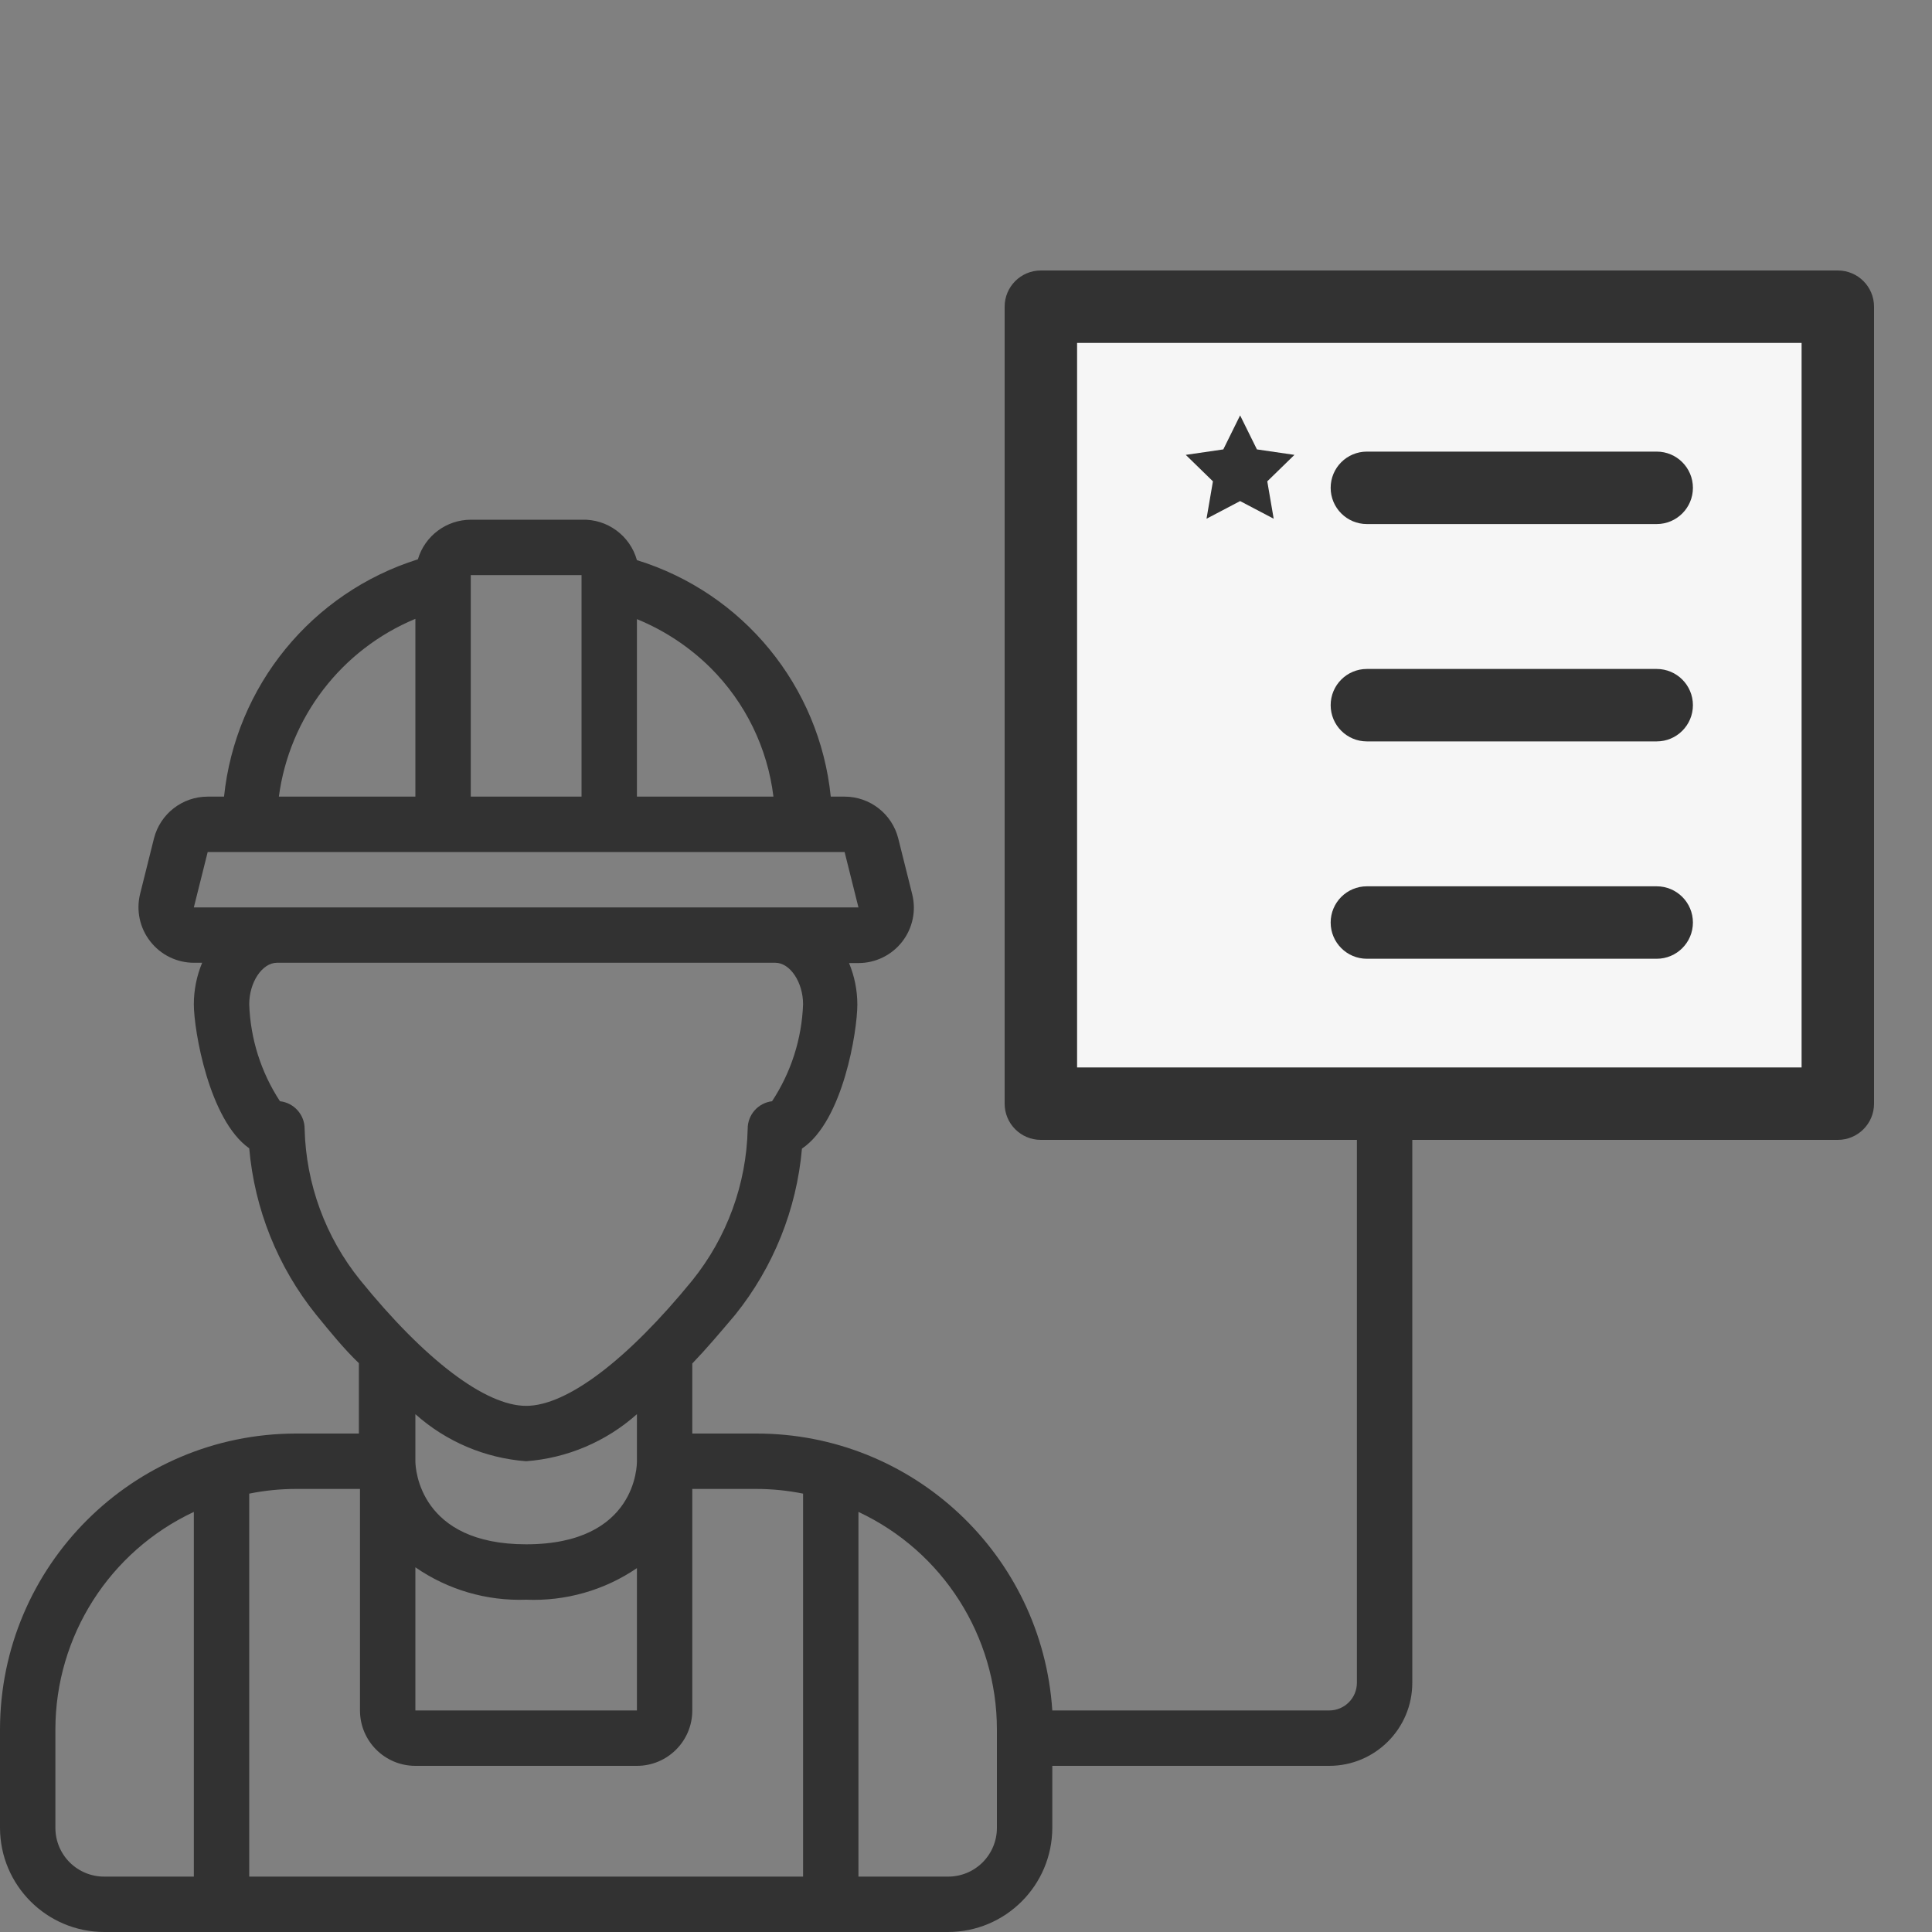
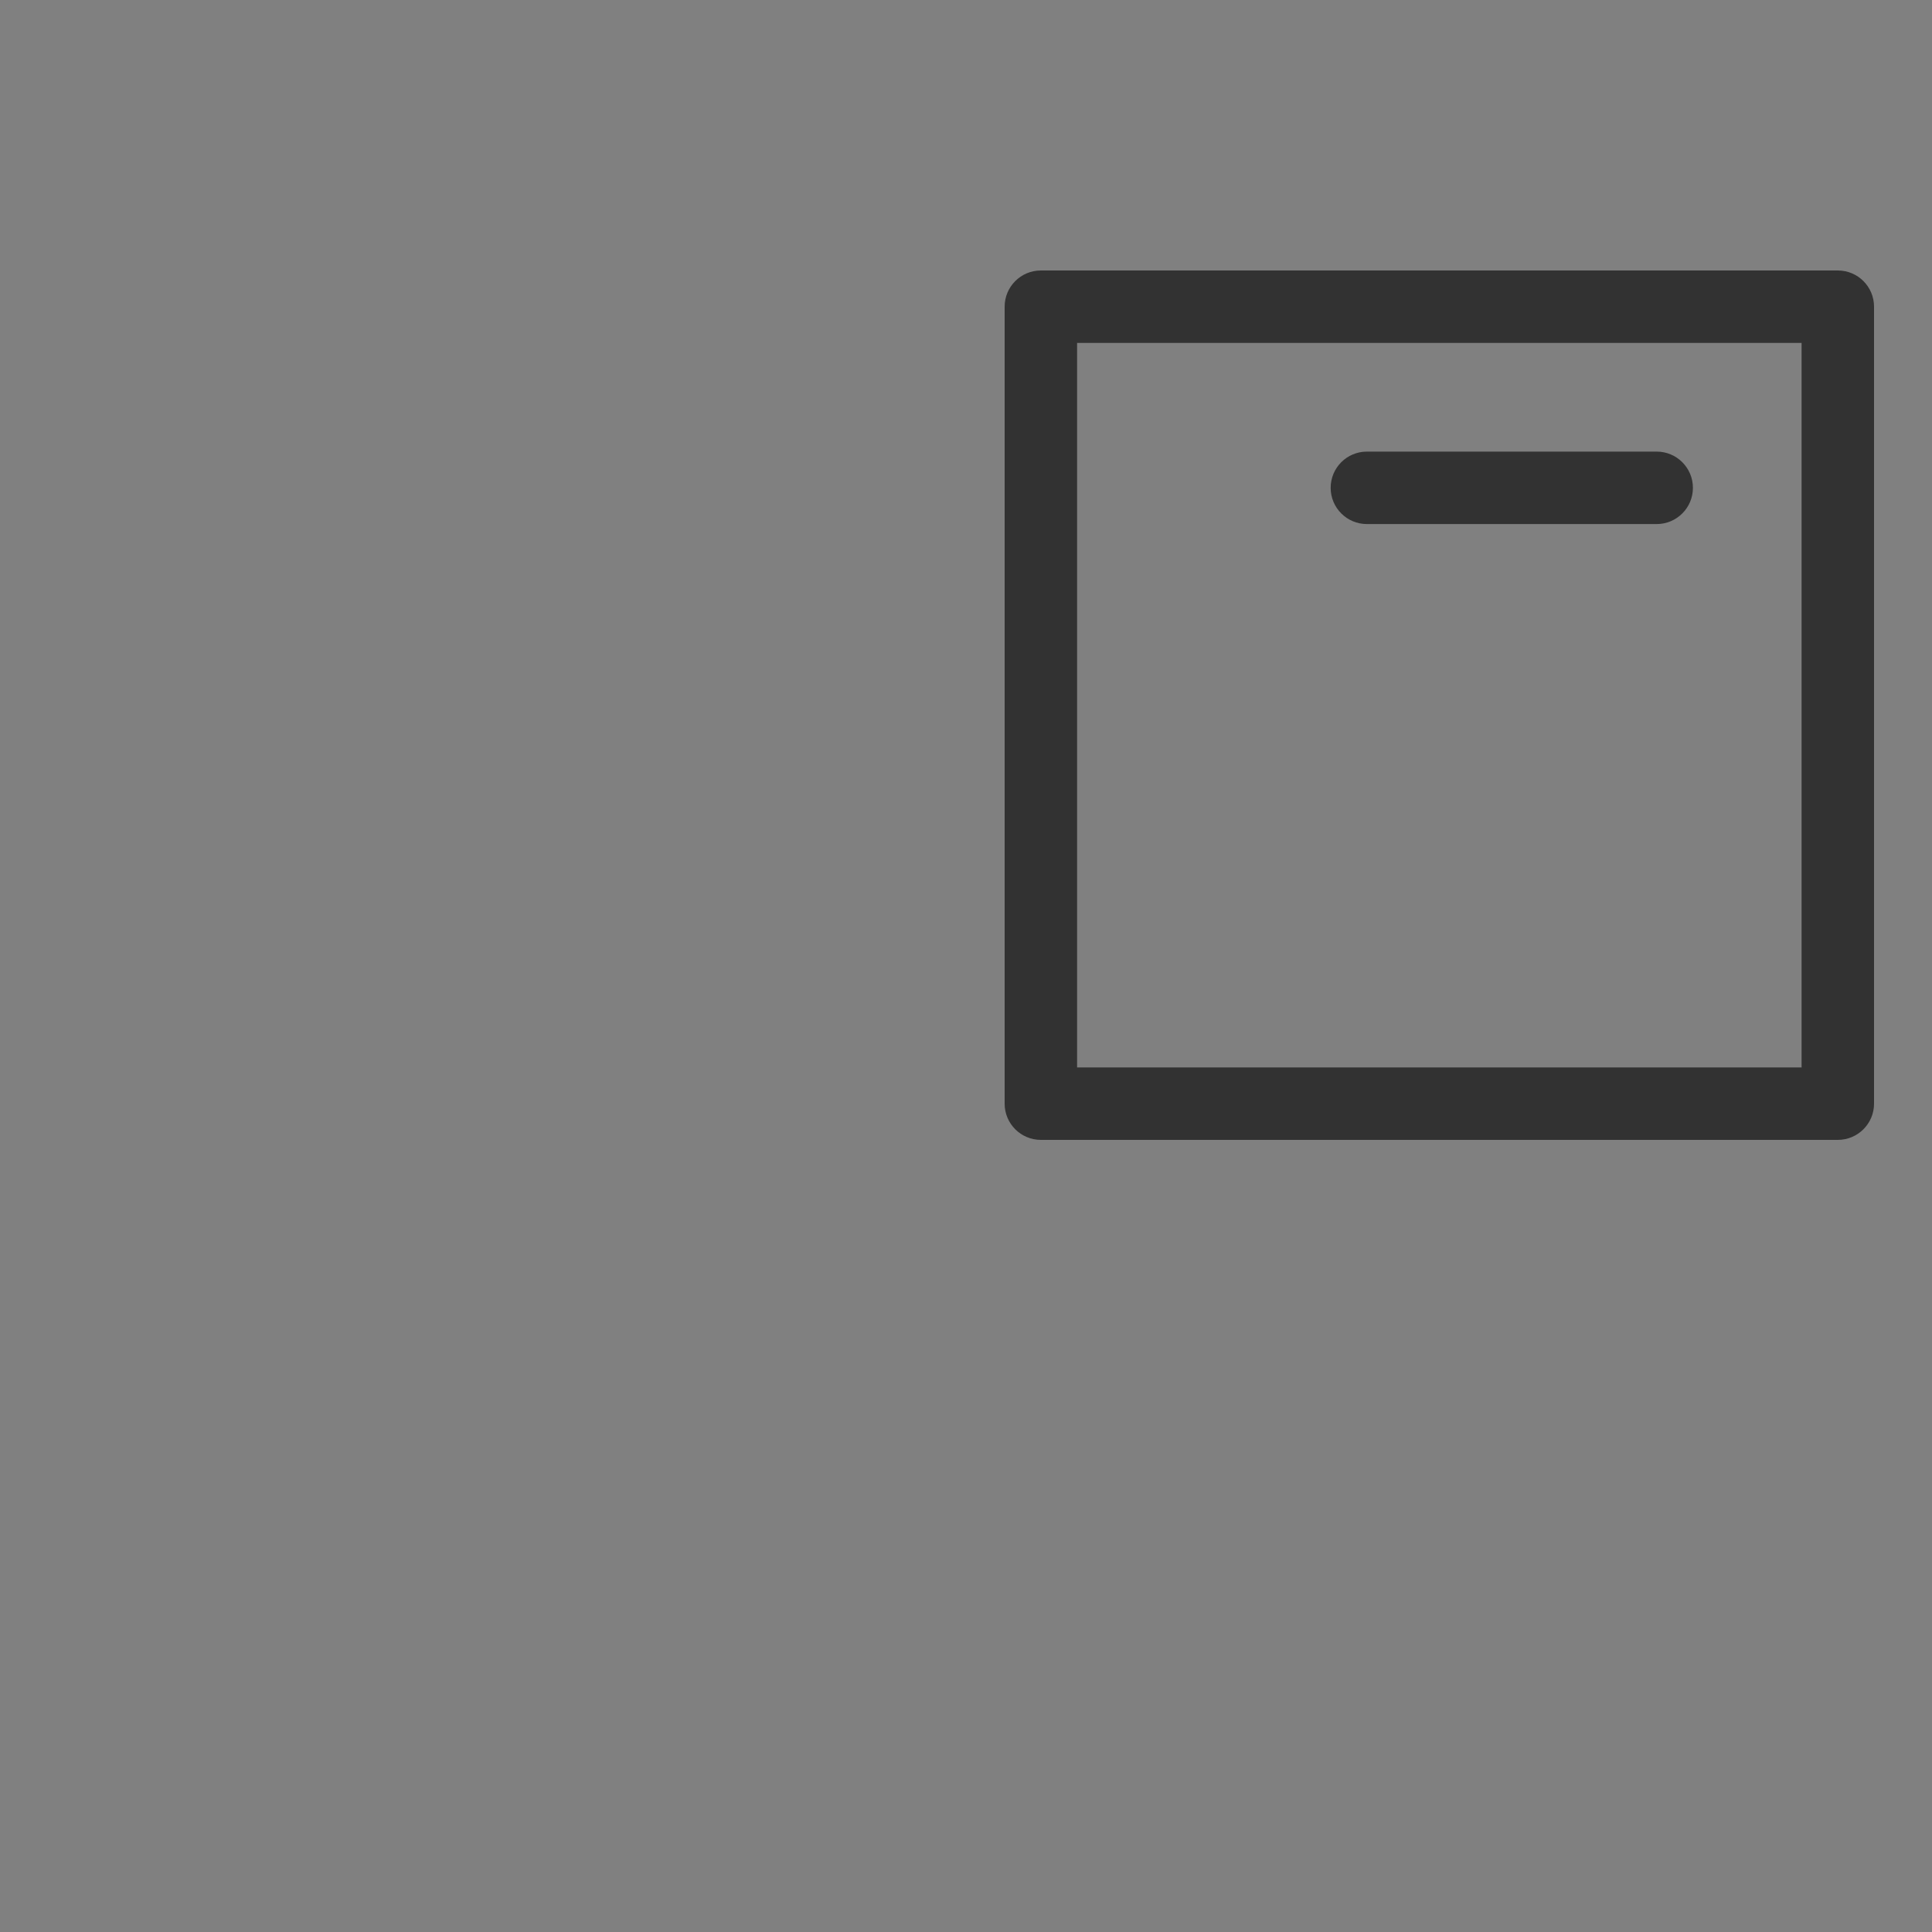
<svg xmlns="http://www.w3.org/2000/svg" width="100" height="100" viewBox="0 0 100 100" fill="none">
  <rect x="0" y="0" width="100" height="100" fill="#808080" stroke="none" />
-   <path d="M12.9 59.437C13.175 62.582 14.377 65.575 16.354 68.037C17.114 68.968 17.788 69.8 18.576 70.559V74.2H15.322C6.869 74.208 0.016 81.055 0 89.508V94.611C0.008 97.59 2.425 100 5.404 100H49.063C52.042 100 54.459 97.59 54.467 94.611V91.4H68.8C71.175 91.4 73.1 89.475 73.1 87.1V57H82.861C83.69 57.004 84.486 56.678 85.075 56.095C85.663 55.512 85.996 54.718 86 53.89V17.11C85.996 16.282 85.663 15.488 85.075 14.905C84.486 14.322 83.69 13.996 82.861 14H67.553C67.172 13.998 66.806 14.147 66.535 14.416L56.33 24.449C56.056 24.717 55.902 25.084 55.9 25.467V53.89C55.904 54.718 56.237 55.512 56.825 56.095C57.414 56.678 58.21 57.004 59.039 57H70.233V87.1C70.233 87.892 69.592 88.533 68.8 88.533H54.467C53.938 80.463 47.232 74.19 39.144 74.2H35.833V70.574C36.564 69.814 37.267 68.983 38.055 68.051C40.032 65.589 41.234 62.596 41.509 59.451C43.645 58.018 44.376 53.345 44.376 51.998C44.376 51.26 44.23 50.529 43.946 49.848H44.433C45.318 49.848 46.153 49.44 46.696 48.743C47.239 48.045 47.431 47.136 47.214 46.279L46.497 43.412C46.181 42.133 45.034 41.234 43.717 41.233H43C42.416 35.509 38.465 30.689 32.967 28.993C32.61 27.716 31.424 26.851 30.1 26.9H24.367C23.102 26.904 21.989 27.737 21.629 28.95C16.135 30.678 12.193 35.505 11.596 41.233H10.75C9.437 41.233 8.291 42.124 7.969 43.398L7.253 46.264C7.04 47.117 7.23 48.021 7.769 48.715C8.31 49.418 9.146 49.831 10.033 49.833H10.463C10.18 50.515 10.033 51.245 10.033 51.983C10.033 53.331 10.822 57.975 12.9 59.437ZM66.12 18.845V23.79C66.116 23.858 66.085 23.922 66.034 23.968C65.983 24.014 65.916 24.037 65.847 24.033H60.831L66.12 18.845ZM58.767 53.89V26.9H65.847C67.57 26.9 68.971 25.512 68.986 23.79V16.867H82.861C83.001 16.866 83.119 16.971 83.133 17.11V53.89C83.119 54.029 83.001 54.134 82.861 54.133H59.039C58.899 54.134 58.781 54.029 58.767 53.89ZM21.5 81.123C23.18 82.286 25.191 82.874 27.233 82.8C29.27 82.886 31.281 82.314 32.967 81.166V88.533H21.5V81.123ZM27.233 79.933C21.744 79.933 21.5 76.063 21.5 75.633V73.197C23.091 74.617 25.106 75.473 27.233 75.633C29.36 75.473 31.375 74.617 32.967 73.197V75.633C32.967 75.805 32.967 79.933 27.233 79.933ZM2.867 94.611V89.508C2.873 84.686 5.666 80.301 10.033 78.256V97.133L5.404 97.133C4.732 97.137 4.087 96.873 3.611 96.4C3.134 95.926 2.867 95.282 2.867 94.611ZM51.6 89.508V94.611C51.6 95.282 51.332 95.926 50.856 96.4C50.38 96.873 49.734 97.137 49.063 97.133L44.433 97.133V78.256C48.801 80.301 51.594 84.686 51.6 89.508ZM41.567 77.31V97.133H12.9V77.31C13.697 77.149 14.509 77.067 15.322 77.067H18.633V88.533C18.633 90.117 19.917 91.4 21.5 91.4H32.967C34.55 91.4 35.833 90.117 35.833 88.533V77.067H39.144C39.958 77.067 40.769 77.149 41.567 77.31ZM40.033 41.233H32.967V32.046C34.391 32.628 35.686 33.486 36.779 34.568C38.58 36.363 39.725 38.71 40.033 41.233ZM30.1 29.767V41.233H24.367V29.767H30.1ZM21.5 32.031V41.233H14.434C14.981 37.126 17.673 33.62 21.5 32.031ZM10.033 46.967L10.75 44.1H43.717L44.433 46.967H10.033ZM12.9 51.983C12.9 50.837 13.574 49.833 14.333 49.833H40.133C40.893 49.833 41.567 50.837 41.567 51.983C41.501 53.771 40.946 55.507 39.961 57C39.237 57.087 38.695 57.704 38.7 58.433C38.635 61.291 37.627 64.047 35.833 66.274C32.479 70.387 29.34 72.767 27.233 72.767C25.126 72.767 21.987 70.387 18.633 66.245C16.846 64.027 15.838 61.281 15.767 58.433C15.771 57.7 15.22 57.081 14.491 57C13.511 55.505 12.961 53.77 12.9 51.983Z" fill="#323232" />
-   <rect x="54.045" y="16.045" width="39.886" height="40.909" fill="#F6F6F6" />
  <path d="M70.75 27.125H85.75C86.785 27.125 87.625 26.285 87.625 25.25C87.625 24.214 86.785 23.375 85.75 23.375H70.75C69.714 23.375 68.875 24.214 68.875 25.25C68.875 26.285 69.714 27.125 70.75 27.125Z" fill="#323232" />
-   <path d="M70.75 38.375H85.75C86.785 38.375 87.625 37.535 87.625 36.5C87.625 35.464 86.785 34.625 85.75 34.625H70.75C69.714 34.625 68.875 35.464 68.875 36.5C68.875 37.535 69.714 38.375 70.75 38.375Z" fill="#323232" />
-   <path d="M70.75 49.625H85.75C86.785 49.625 87.625 48.785 87.625 47.75C87.625 46.714 86.785 45.875 85.75 45.875H70.75C69.714 45.875 68.875 46.714 68.875 47.75C68.875 48.785 69.714 49.625 70.75 49.625Z" fill="#323232" />
  <path d="M95.125 14H53.875C52.839 14 52 14.839 52 15.875V57.125C52 58.161 52.839 59 53.875 59H95.125C96.16 59 97 58.161 97 57.125V15.875C97 14.839 96.161 14 95.125 14ZM93.25 55.25H55.75V17.75H93.25V55.25H93.25Z" fill="#323232" />
-   <path d="M62.449 26.849L64.188 25.936L65.926 26.849L65.594 24.914L67 23.544L65.058 23.261L64.188 21.5L63.318 23.261L61.375 23.544L62.781 24.914L62.449 26.849Z" fill="#323232" />
</svg>